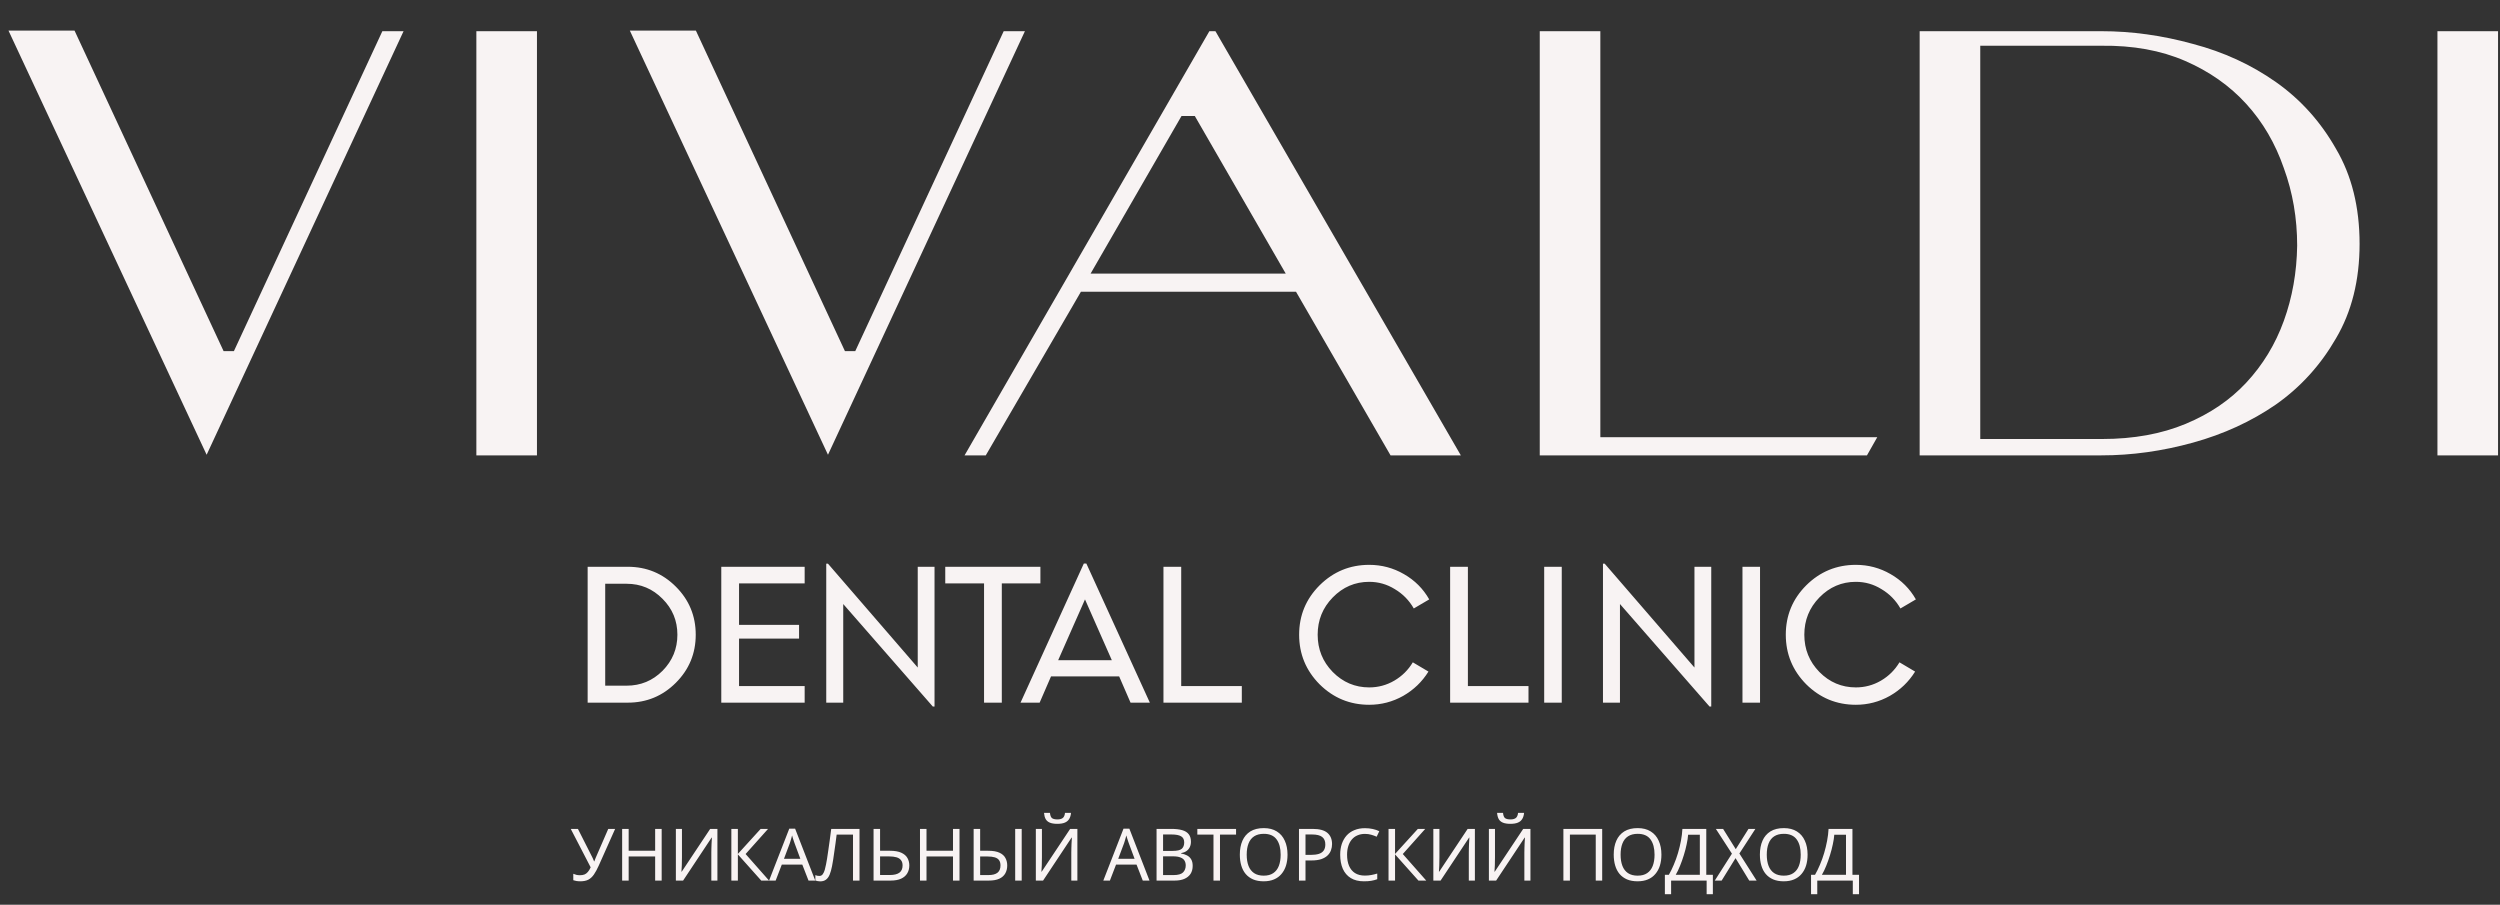
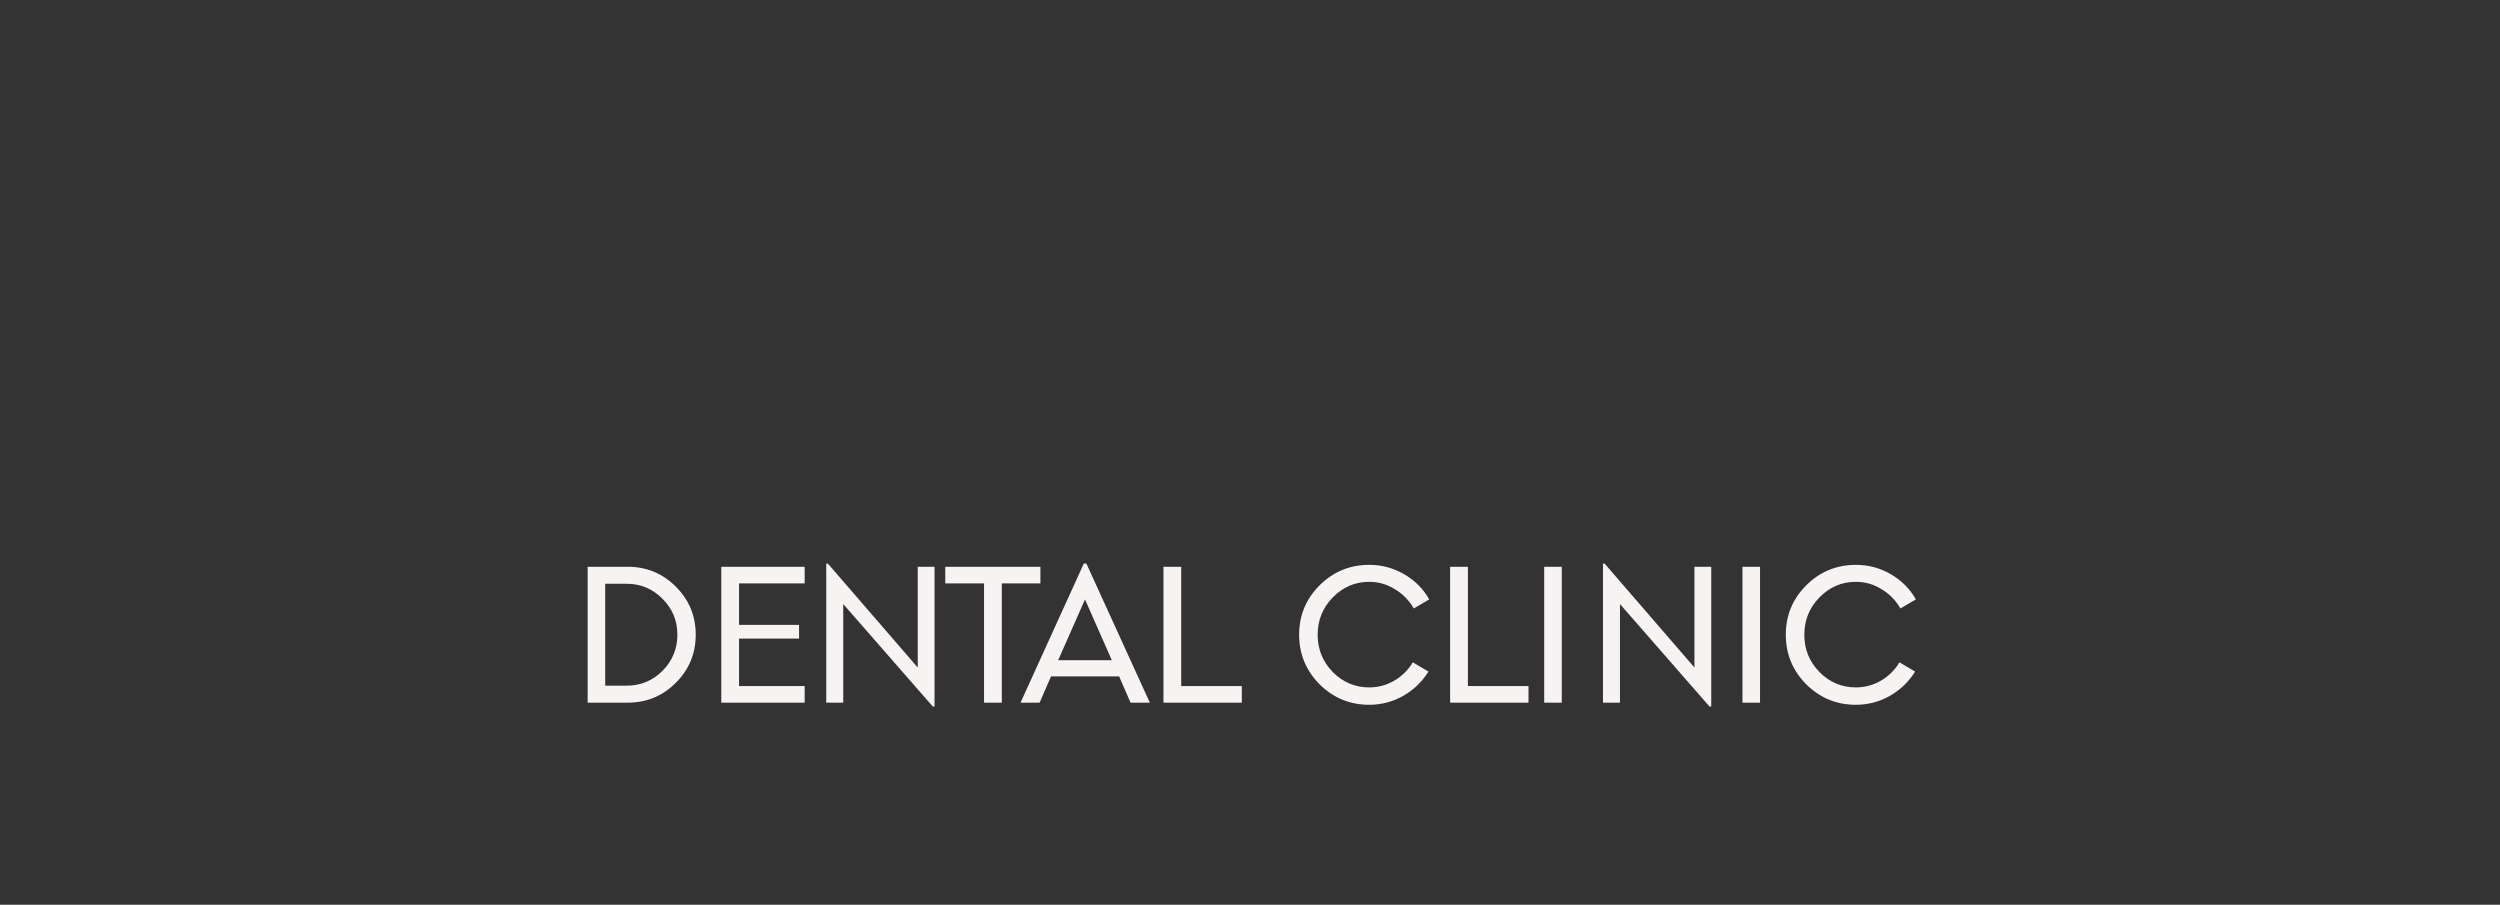
<svg xmlns="http://www.w3.org/2000/svg" width="829" height="300" viewBox="0 0 829 300" fill="none">
  <rect x="0" y="0" width="829" height="300" fill="#333333" stroke="none" />
-   <path d="M133.823 10.345L68.519 150.799L2.813 10.144H24.715L74.145 116.439H77.561L126.79 10.345H133.823ZM157.962 151V10.345H178.056V151H157.962ZM339.861 10.345L274.557 150.799L208.851 10.144H230.753L280.183 116.439H283.599L332.828 10.345H339.861ZM391.784 38.476L361.643 90.719H426.345L396.204 38.476H391.784ZM429.761 96.747H358.428L326.882 151H319.849L401.027 10.345H403.036L484.415 151H461.107L429.761 96.747ZM619.086 151H510.581V10.345H530.674V144.972H622.502L619.086 151ZM636.558 151V10.345H696.839C706.885 10.345 716.999 11.752 727.18 14.565C737.361 17.244 746.537 21.463 754.708 27.224C762.88 32.984 769.51 40.351 774.601 49.327C779.825 58.168 782.437 68.683 782.437 80.873C782.437 92.93 779.825 103.378 774.601 112.219C769.51 121.061 762.88 128.361 754.708 134.121C746.537 139.748 737.361 143.967 727.18 146.78C716.999 149.593 706.885 151 696.839 151H636.558ZM656.652 15.168V145.575H697.04C707.488 145.575 716.731 143.9 724.769 140.551C732.806 137.202 739.504 132.648 744.862 126.888C750.355 120.994 754.507 114.162 757.32 106.392C760.133 98.623 761.607 90.317 761.741 81.476C761.741 72.367 760.267 63.794 757.32 55.757C754.507 47.585 750.355 40.485 744.862 34.457C739.37 28.429 732.605 23.674 724.568 20.191C716.53 16.708 707.287 15.034 696.839 15.168H656.652ZM808.256 151V10.345H828.349V151H808.256Z" fill="#F8F3F3" />
  <path d="M194.864 233V187.944H208.176C214.405 187.944 219.717 190.141 224.112 194.536C228.507 198.931 230.704 204.243 230.704 210.472C230.704 216.701 228.507 222.013 224.112 226.408C219.717 230.803 214.405 233 208.176 233H194.864ZM200.688 227.368H207.792C212.443 227.368 216.411 225.725 219.696 222.44C222.981 219.112 224.624 215.123 224.624 210.472C224.624 205.821 222.981 201.853 219.696 198.568C216.411 195.24 212.443 193.576 207.792 193.576H200.688V227.368ZM239.177 233V187.944H266.825V193.448H245.065V207.208H264.969V211.752H245.065V227.496H266.825V233H239.177ZM309.312 234.28L279.617 200.296V233H273.985V186.92H274.561L304.321 221.352V187.944H309.889V234.28H309.312ZM326.311 233V193.448H313.447V187.944H344.999V193.448H332.199V233H326.311ZM338.407 233L359.4 186.856H360.232L381.288 233H374.888L371.112 224.296H348.52L344.744 233H338.407ZM350.888 218.92H368.68L359.784 198.76L350.888 218.92ZM385.802 233V187.944H391.69V227.496H411.786V233H385.802ZM454.026 233.704C447.626 233.704 442.143 231.443 437.578 226.92C433.055 222.355 430.794 216.872 430.794 210.472C430.794 204.072 433.055 198.611 437.578 194.088C442.143 189.565 447.626 187.304 454.026 187.304C458.164 187.304 462.004 188.328 465.546 190.376C469.13 192.424 471.924 195.219 473.93 198.76L468.81 201.768C467.274 199.08 465.183 196.947 462.538 195.368C459.935 193.747 457.098 192.936 454.026 192.936C449.332 192.936 445.3 194.664 441.93 198.12C438.602 201.533 436.938 205.651 436.938 210.472C436.938 215.293 438.602 219.411 441.93 222.824C445.3 226.237 449.332 227.944 454.026 227.944C457.012 227.944 459.786 227.197 462.346 225.704C464.906 224.211 466.954 222.184 468.49 219.624L473.674 222.696C471.583 226.067 468.788 228.755 465.29 230.76C461.791 232.723 458.036 233.704 454.026 233.704ZM480.864 233V187.944H486.752V227.496H506.848V233H480.864ZM512.052 233V187.944H517.876V233H512.052ZM566.875 234.28L537.179 200.296V233H531.547V186.92H532.123L561.883 221.352V187.944H567.451V234.28H566.875ZM577.802 233V187.944H583.626V233H577.802ZM615.401 233.704C609.001 233.704 603.518 231.443 598.953 226.92C594.43 222.355 592.169 216.872 592.169 210.472C592.169 204.072 594.43 198.611 598.953 194.088C603.518 189.565 609.001 187.304 615.401 187.304C619.539 187.304 623.379 188.328 626.921 190.376C630.505 192.424 633.299 195.219 635.305 198.76L630.185 201.768C628.649 199.08 626.558 196.947 623.913 195.368C621.31 193.747 618.473 192.936 615.401 192.936C610.707 192.936 606.675 194.664 603.305 198.12C599.977 201.533 598.312 205.651 598.312 210.472C598.312 215.293 599.977 219.411 603.305 222.824C606.675 226.237 610.707 227.944 615.401 227.944C618.387 227.944 621.161 227.197 623.721 225.704C626.281 224.211 628.329 222.184 629.865 219.624L635.049 222.696C632.958 226.067 630.163 228.755 626.665 230.76C623.166 232.723 619.411 233.704 615.401 233.704Z" fill="#F8F3F3" />
-   <path d="M198.504 287.128C197.992 288.264 197.472 289.216 196.944 289.984C196.432 290.736 195.824 291.304 195.12 291.688C194.416 292.056 193.52 292.24 192.432 292.24C191.984 292.24 191.56 292.208 191.16 292.144C190.776 292.08 190.424 291.992 190.104 291.88V289.744C190.424 289.888 190.768 290.008 191.136 290.104C191.504 290.184 191.888 290.224 192.288 290.224C192.88 290.224 193.384 290.144 193.8 289.984C194.232 289.808 194.608 289.528 194.928 289.144C195.264 288.76 195.576 288.248 195.864 287.608L189.264 274.864H191.64L196.416 284.296C196.48 284.408 196.544 284.544 196.608 284.704C196.672 284.848 196.736 285 196.8 285.16C196.88 285.32 196.944 285.472 196.992 285.616H197.088C197.136 285.504 197.184 285.376 197.232 285.232C197.296 285.072 197.352 284.92 197.4 284.776C197.464 284.616 197.52 284.48 197.568 284.368L201.696 274.864H203.976L198.504 287.128ZM219.409 292H217.249V284.008H208.465V292H206.305V274.864H208.465V282.112H217.249V274.864H219.409V292ZM224.118 274.864H226.134V284.272C226.134 284.672 226.126 285.112 226.11 285.592C226.11 286.056 226.102 286.52 226.086 286.984C226.07 287.448 226.046 287.864 226.014 288.232C225.998 288.584 225.982 288.856 225.966 289.048H226.062L235.494 274.864H237.894V292H235.878V282.688C235.878 282.256 235.886 281.792 235.902 281.296C235.918 280.784 235.934 280.296 235.95 279.832C235.982 279.352 236.006 278.928 236.022 278.56C236.038 278.192 236.054 277.92 236.07 277.744H235.974L226.518 292H224.118V274.864ZM255.02 292H252.428L244.676 283.312V292H242.516V274.864H244.676V283.168L252.236 274.864H254.684L247.243 283.192L255.02 292ZM268.103 292L266.039 286.696H259.247L257.207 292H255.023L261.719 274.792H263.663L270.335 292H268.103ZM263.471 279.592C263.423 279.464 263.343 279.232 263.231 278.896C263.119 278.56 263.007 278.216 262.895 277.864C262.799 277.496 262.719 277.216 262.655 277.024C262.575 277.344 262.487 277.672 262.391 278.008C262.311 278.328 262.223 278.624 262.127 278.896C262.047 279.168 261.975 279.4 261.911 279.592L259.967 284.776H265.391L263.471 279.592ZM285.016 292H282.856V276.76H277.432C277.32 277.64 277.2 278.568 277.072 279.544C276.944 280.504 276.808 281.456 276.664 282.4C276.536 283.344 276.408 284.232 276.28 285.064C276.152 285.896 276.024 286.624 275.896 287.248C275.688 288.32 275.432 289.232 275.128 289.984C274.824 290.736 274.416 291.304 273.904 291.688C273.408 292.072 272.752 292.264 271.936 292.264C271.664 292.264 271.384 292.232 271.096 292.168C270.824 292.12 270.584 292.056 270.376 291.976V290.176C270.552 290.256 270.752 290.328 270.976 290.392C271.2 290.44 271.44 290.464 271.696 290.464C272.176 290.464 272.552 290.272 272.824 289.888C273.112 289.488 273.336 289 273.496 288.424C273.656 287.832 273.792 287.248 273.904 286.672C274 286.208 274.112 285.592 274.24 284.824C274.368 284.04 274.504 283.128 274.648 282.088C274.808 281.048 274.968 279.92 275.128 278.704C275.304 277.472 275.472 276.192 275.632 274.864H285.016V292ZM289.672 292V274.864H291.832V282.112H295.048C296.648 282.112 297.92 282.328 298.864 282.76C299.808 283.192 300.488 283.776 300.904 284.512C301.32 285.248 301.528 286.072 301.528 286.984C301.528 287.992 301.296 288.872 300.832 289.624C300.384 290.376 299.704 290.96 298.792 291.376C297.88 291.792 296.72 292 295.312 292H289.672ZM295.096 290.152C296.488 290.152 297.536 289.896 298.24 289.384C298.944 288.856 299.296 288.056 299.296 286.984C299.296 286.248 299.12 285.664 298.768 285.232C298.432 284.784 297.928 284.464 297.256 284.272C296.6 284.08 295.776 283.984 294.784 283.984H291.832V290.152H295.096ZM318.174 292H316.014V284.008H307.23V292H305.07V274.864H307.23V282.112H316.014V274.864H318.174V292ZM322.859 292V274.864H325.019V282.112H327.659C329.259 282.112 330.515 282.328 331.427 282.76C332.355 283.192 333.011 283.776 333.395 284.512C333.795 285.248 333.995 286.072 333.995 286.984C333.995 287.992 333.779 288.872 333.347 289.624C332.931 290.376 332.275 290.96 331.379 291.376C330.483 291.792 329.331 292 327.923 292H322.859ZM327.731 290.176C329.107 290.176 330.123 289.912 330.779 289.384C331.435 288.856 331.763 288.056 331.763 286.984C331.763 286.248 331.603 285.664 331.283 285.232C330.979 284.8 330.507 284.488 329.867 284.296C329.227 284.104 328.411 284.008 327.419 284.008H325.019V290.176H327.731ZM336.635 292V274.864H338.795V292H336.635ZM355.149 269.536C355.085 270.336 354.885 271.008 354.549 271.552C354.229 272.096 353.749 272.504 353.109 272.776C352.469 273.048 351.637 273.184 350.613 273.184C349.573 273.184 348.733 273.048 348.093 272.776C347.469 272.504 347.013 272.104 346.725 271.576C346.437 271.032 346.261 270.352 346.197 269.536H348.165C348.245 270.4 348.469 270.984 348.837 271.288C349.221 271.576 349.829 271.72 350.661 271.72C351.397 271.72 351.973 271.568 352.389 271.264C352.821 270.944 353.077 270.368 353.157 269.536H355.149ZM343.485 274.864H345.501V284.272C345.501 284.672 345.493 285.112 345.477 285.592C345.477 286.056 345.469 286.52 345.453 286.984C345.437 287.448 345.413 287.864 345.381 288.232C345.365 288.584 345.349 288.856 345.333 289.048H345.429L354.861 274.864H357.261V292H355.245V282.688C355.245 282.256 355.253 281.792 355.269 281.296C355.285 280.784 355.301 280.296 355.317 279.832C355.349 279.352 355.373 278.928 355.389 278.56C355.405 278.192 355.421 277.92 355.437 277.744H355.341L345.885 292H343.485V274.864ZM378.939 292L376.875 286.696H370.083L368.043 292H365.859L372.555 274.792H374.499L381.171 292H378.939ZM374.307 279.592C374.259 279.464 374.179 279.232 374.067 278.896C373.955 278.56 373.843 278.216 373.731 277.864C373.635 277.496 373.555 277.216 373.491 277.024C373.411 277.344 373.323 277.672 373.227 278.008C373.147 278.328 373.059 278.624 372.963 278.896C372.883 279.168 372.811 279.4 372.747 279.592L370.803 284.776H376.227L374.307 279.592ZM388.412 274.864C389.836 274.864 391.028 275 391.988 275.272C392.964 275.544 393.692 275.992 394.172 276.616C394.668 277.24 394.916 278.072 394.916 279.112C394.916 279.784 394.788 280.384 394.532 280.912C394.292 281.424 393.924 281.856 393.428 282.208C392.948 282.544 392.356 282.776 391.652 282.904V283.024C392.372 283.136 393.02 283.344 393.596 283.648C394.188 283.952 394.652 284.384 394.988 284.944C395.324 285.504 395.492 286.232 395.492 287.128C395.492 288.168 395.252 289.056 394.772 289.792C394.292 290.512 393.604 291.064 392.708 291.448C391.828 291.816 390.772 292 389.54 292H383.516V274.864H388.412ZM388.844 282.16C390.316 282.16 391.324 281.928 391.868 281.464C392.412 280.984 392.684 280.28 392.684 279.352C392.684 278.408 392.348 277.736 391.676 277.336C391.02 276.92 389.964 276.712 388.508 276.712H385.676V282.16H388.844ZM385.676 283.96V290.176H389.132C390.652 290.176 391.708 289.88 392.3 289.288C392.892 288.696 393.188 287.92 393.188 286.96C393.188 286.352 393.052 285.824 392.78 285.376C392.524 284.928 392.084 284.584 391.46 284.344C390.852 284.088 390.02 283.96 388.964 283.96H385.676ZM404.549 292H402.389V276.76H397.037V274.864H409.877V276.76H404.549V292ZM426.944 283.408C426.944 284.736 426.776 285.944 426.44 287.032C426.104 288.104 425.6 289.032 424.928 289.816C424.272 290.6 423.448 291.2 422.456 291.616C421.48 292.032 420.344 292.24 419.048 292.24C417.704 292.24 416.536 292.032 415.544 291.616C414.552 291.184 413.728 290.584 413.072 289.816C412.416 289.032 411.928 288.096 411.608 287.008C411.288 285.92 411.128 284.712 411.128 283.384C411.128 281.624 411.416 280.088 411.992 278.776C412.568 277.464 413.44 276.44 414.608 275.704C415.792 274.968 417.28 274.6 419.072 274.6C420.784 274.6 422.224 274.968 423.392 275.704C424.56 276.424 425.44 277.448 426.032 278.776C426.64 280.088 426.944 281.632 426.944 283.408ZM413.408 283.408C413.408 284.848 413.608 286.088 414.008 287.128C414.408 288.168 415.024 288.968 415.856 289.528C416.704 290.088 417.768 290.368 419.048 290.368C420.344 290.368 421.4 290.088 422.216 289.528C423.048 288.968 423.664 288.168 424.064 287.128C424.464 286.088 424.664 284.848 424.664 283.408C424.664 281.248 424.216 279.56 423.32 278.344C422.424 277.112 421.008 276.496 419.072 276.496C417.776 276.496 416.704 276.776 415.856 277.336C415.024 277.88 414.408 278.672 414.008 279.712C413.608 280.736 413.408 281.968 413.408 283.408ZM435.278 274.864C437.518 274.864 439.15 275.304 440.174 276.184C441.198 277.064 441.71 278.304 441.71 279.904C441.71 280.608 441.59 281.288 441.35 281.944C441.126 282.584 440.75 283.16 440.222 283.672C439.694 284.184 438.99 284.592 438.11 284.896C437.23 285.184 436.15 285.328 434.87 285.328H432.902V292H430.742V274.864H435.278ZM435.086 276.712H432.902V283.48H434.63C435.718 283.48 436.622 283.368 437.342 283.144C438.062 282.904 438.598 282.528 438.95 282.016C439.302 281.504 439.478 280.832 439.478 280C439.478 278.896 439.126 278.072 438.422 277.528C437.718 276.984 436.606 276.712 435.086 276.712ZM452.617 276.52C451.705 276.52 450.881 276.68 450.145 277C449.409 277.304 448.785 277.76 448.273 278.368C447.761 278.96 447.369 279.688 447.097 280.552C446.825 281.4 446.689 282.36 446.689 283.432C446.689 284.84 446.905 286.064 447.337 287.104C447.785 288.144 448.441 288.944 449.305 289.504C450.185 290.064 451.281 290.344 452.593 290.344C453.345 290.344 454.057 290.28 454.729 290.152C455.401 290.024 456.057 289.864 456.697 289.672V291.544C456.057 291.784 455.393 291.96 454.705 292.072C454.033 292.184 453.225 292.24 452.281 292.24C450.537 292.24 449.081 291.88 447.913 291.16C446.745 290.44 445.865 289.416 445.273 288.088C444.697 286.76 444.409 285.2 444.409 283.408C444.409 282.112 444.585 280.928 444.937 279.856C445.305 278.784 445.833 277.856 446.521 277.072C447.225 276.288 448.089 275.688 449.113 275.272C450.137 274.84 451.313 274.624 452.641 274.624C453.521 274.624 454.369 274.712 455.185 274.888C456.001 275.064 456.729 275.312 457.369 275.632L456.505 277.456C455.977 277.216 455.385 277 454.729 276.808C454.089 276.616 453.385 276.52 452.617 276.52ZM472.941 292H470.349L462.597 283.312V292H460.437V274.864H462.597V283.168L470.157 274.864H472.605L465.165 283.192L472.941 292ZM475.297 274.864H477.313V284.272C477.313 284.672 477.305 285.112 477.289 285.592C477.289 286.056 477.281 286.52 477.265 286.984C477.249 287.448 477.225 287.864 477.193 288.232C477.177 288.584 477.161 288.856 477.145 289.048H477.241L486.673 274.864H489.073V292H487.057V282.688C487.057 282.256 487.065 281.792 487.081 281.296C487.097 280.784 487.113 280.296 487.129 279.832C487.161 279.352 487.185 278.928 487.201 278.56C487.217 278.192 487.233 277.92 487.249 277.744H487.153L477.697 292H475.297V274.864ZM505.383 269.536C505.319 270.336 505.119 271.008 504.783 271.552C504.463 272.096 503.983 272.504 503.343 272.776C502.703 273.048 501.871 273.184 500.847 273.184C499.807 273.184 498.967 273.048 498.327 272.776C497.703 272.504 497.247 272.104 496.959 271.576C496.671 271.032 496.495 270.352 496.431 269.536H498.399C498.479 270.4 498.703 270.984 499.071 271.288C499.455 271.576 500.063 271.72 500.895 271.72C501.631 271.72 502.207 271.568 502.623 271.264C503.055 270.944 503.311 270.368 503.391 269.536H505.383ZM493.719 274.864H495.735V284.272C495.735 284.672 495.727 285.112 495.711 285.592C495.711 286.056 495.703 286.52 495.687 286.984C495.671 287.448 495.647 287.864 495.615 288.232C495.599 288.584 495.583 288.856 495.567 289.048H495.663L505.095 274.864H507.495V292H505.479V282.688C505.479 282.256 505.487 281.792 505.503 281.296C505.519 280.784 505.535 280.296 505.551 279.832C505.583 279.352 505.607 278.928 505.623 278.56C505.639 278.192 505.655 277.92 505.671 277.744H505.575L496.119 292H493.719V274.864ZM518.422 292V274.864H531.286V292H529.15V276.76H520.582V292H518.422ZM550.928 283.408C550.928 284.736 550.76 285.944 550.424 287.032C550.088 288.104 549.584 289.032 548.912 289.816C548.256 290.6 547.432 291.2 546.44 291.616C545.464 292.032 544.328 292.24 543.032 292.24C541.688 292.24 540.52 292.032 539.528 291.616C538.536 291.184 537.712 290.584 537.056 289.816C536.4 289.032 535.912 288.096 535.592 287.008C535.272 285.92 535.112 284.712 535.112 283.384C535.112 281.624 535.4 280.088 535.976 278.776C536.552 277.464 537.424 276.44 538.592 275.704C539.776 274.968 541.264 274.6 543.056 274.6C544.768 274.6 546.208 274.968 547.376 275.704C548.544 276.424 549.424 277.448 550.016 278.776C550.624 280.088 550.928 281.632 550.928 283.408ZM537.392 283.408C537.392 284.848 537.592 286.088 537.992 287.128C538.392 288.168 539.008 288.968 539.84 289.528C540.688 290.088 541.752 290.368 543.032 290.368C544.328 290.368 545.384 290.088 546.2 289.528C547.032 288.968 547.648 288.168 548.048 287.128C548.448 286.088 548.648 284.848 548.648 283.408C548.648 281.248 548.2 279.56 547.304 278.344C546.408 277.112 544.992 276.496 543.056 276.496C541.76 276.496 540.688 276.776 539.84 277.336C539.008 277.88 538.392 278.672 537.992 279.712C537.592 280.736 537.392 281.968 537.392 283.408ZM565.802 274.864V290.08H567.986V296.512H565.922V292H554.138V296.512H552.074V290.08H553.394C553.97 289.088 554.514 287.976 555.026 286.744C555.554 285.512 556.018 284.224 556.418 282.88C556.818 281.52 557.146 280.16 557.402 278.8C557.658 277.44 557.818 276.128 557.882 274.864H565.802ZM559.778 276.808C559.714 277.736 559.554 278.784 559.298 279.952C559.058 281.12 558.746 282.32 558.362 283.552C557.994 284.768 557.578 285.944 557.114 287.08C556.666 288.216 556.186 289.216 555.674 290.08H563.666V276.808H559.778ZM582.491 292H580.043L575.507 284.56L570.899 292H568.619L574.307 283.072L568.979 274.864H571.379L575.579 281.584L579.803 274.864H582.083L576.779 283.024L582.491 292ZM599.397 283.408C599.397 284.736 599.229 285.944 598.893 287.032C598.557 288.104 598.053 289.032 597.381 289.816C596.725 290.6 595.901 291.2 594.909 291.616C593.933 292.032 592.797 292.24 591.501 292.24C590.157 292.24 588.989 292.032 587.997 291.616C587.005 291.184 586.181 290.584 585.525 289.816C584.869 289.032 584.381 288.096 584.061 287.008C583.741 285.92 583.581 284.712 583.581 283.384C583.581 281.624 583.869 280.088 584.445 278.776C585.021 277.464 585.893 276.44 587.061 275.704C588.245 274.968 589.733 274.6 591.525 274.6C593.237 274.6 594.677 274.968 595.845 275.704C597.013 276.424 597.893 277.448 598.485 278.776C599.093 280.088 599.397 281.632 599.397 283.408ZM585.861 283.408C585.861 284.848 586.061 286.088 586.461 287.128C586.861 288.168 587.477 288.968 588.309 289.528C589.157 290.088 590.221 290.368 591.501 290.368C592.797 290.368 593.853 290.088 594.669 289.528C595.501 288.968 596.117 288.168 596.517 287.128C596.917 286.088 597.117 284.848 597.117 283.408C597.117 281.248 596.669 279.56 595.773 278.344C594.877 277.112 593.461 276.496 591.525 276.496C590.229 276.496 589.157 276.776 588.309 277.336C587.477 277.88 586.861 278.672 586.461 279.712C586.061 280.736 585.861 281.968 585.861 283.408ZM614.27 274.864V290.08H616.454V296.512H614.39V292H602.606V296.512H600.542V290.08H601.862C602.438 289.088 602.982 287.976 603.494 286.744C604.022 285.512 604.486 284.224 604.886 282.88C605.286 281.52 605.614 280.16 605.87 278.8C606.126 277.44 606.286 276.128 606.35 274.864H614.27ZM608.246 276.808C608.182 277.736 608.022 278.784 607.766 279.952C607.526 281.12 607.214 282.32 606.83 283.552C606.462 284.768 606.046 285.944 605.582 287.08C605.134 288.216 604.654 289.216 604.142 290.08H612.134V276.808H608.246Z" fill="#F8F3F3" />
</svg>